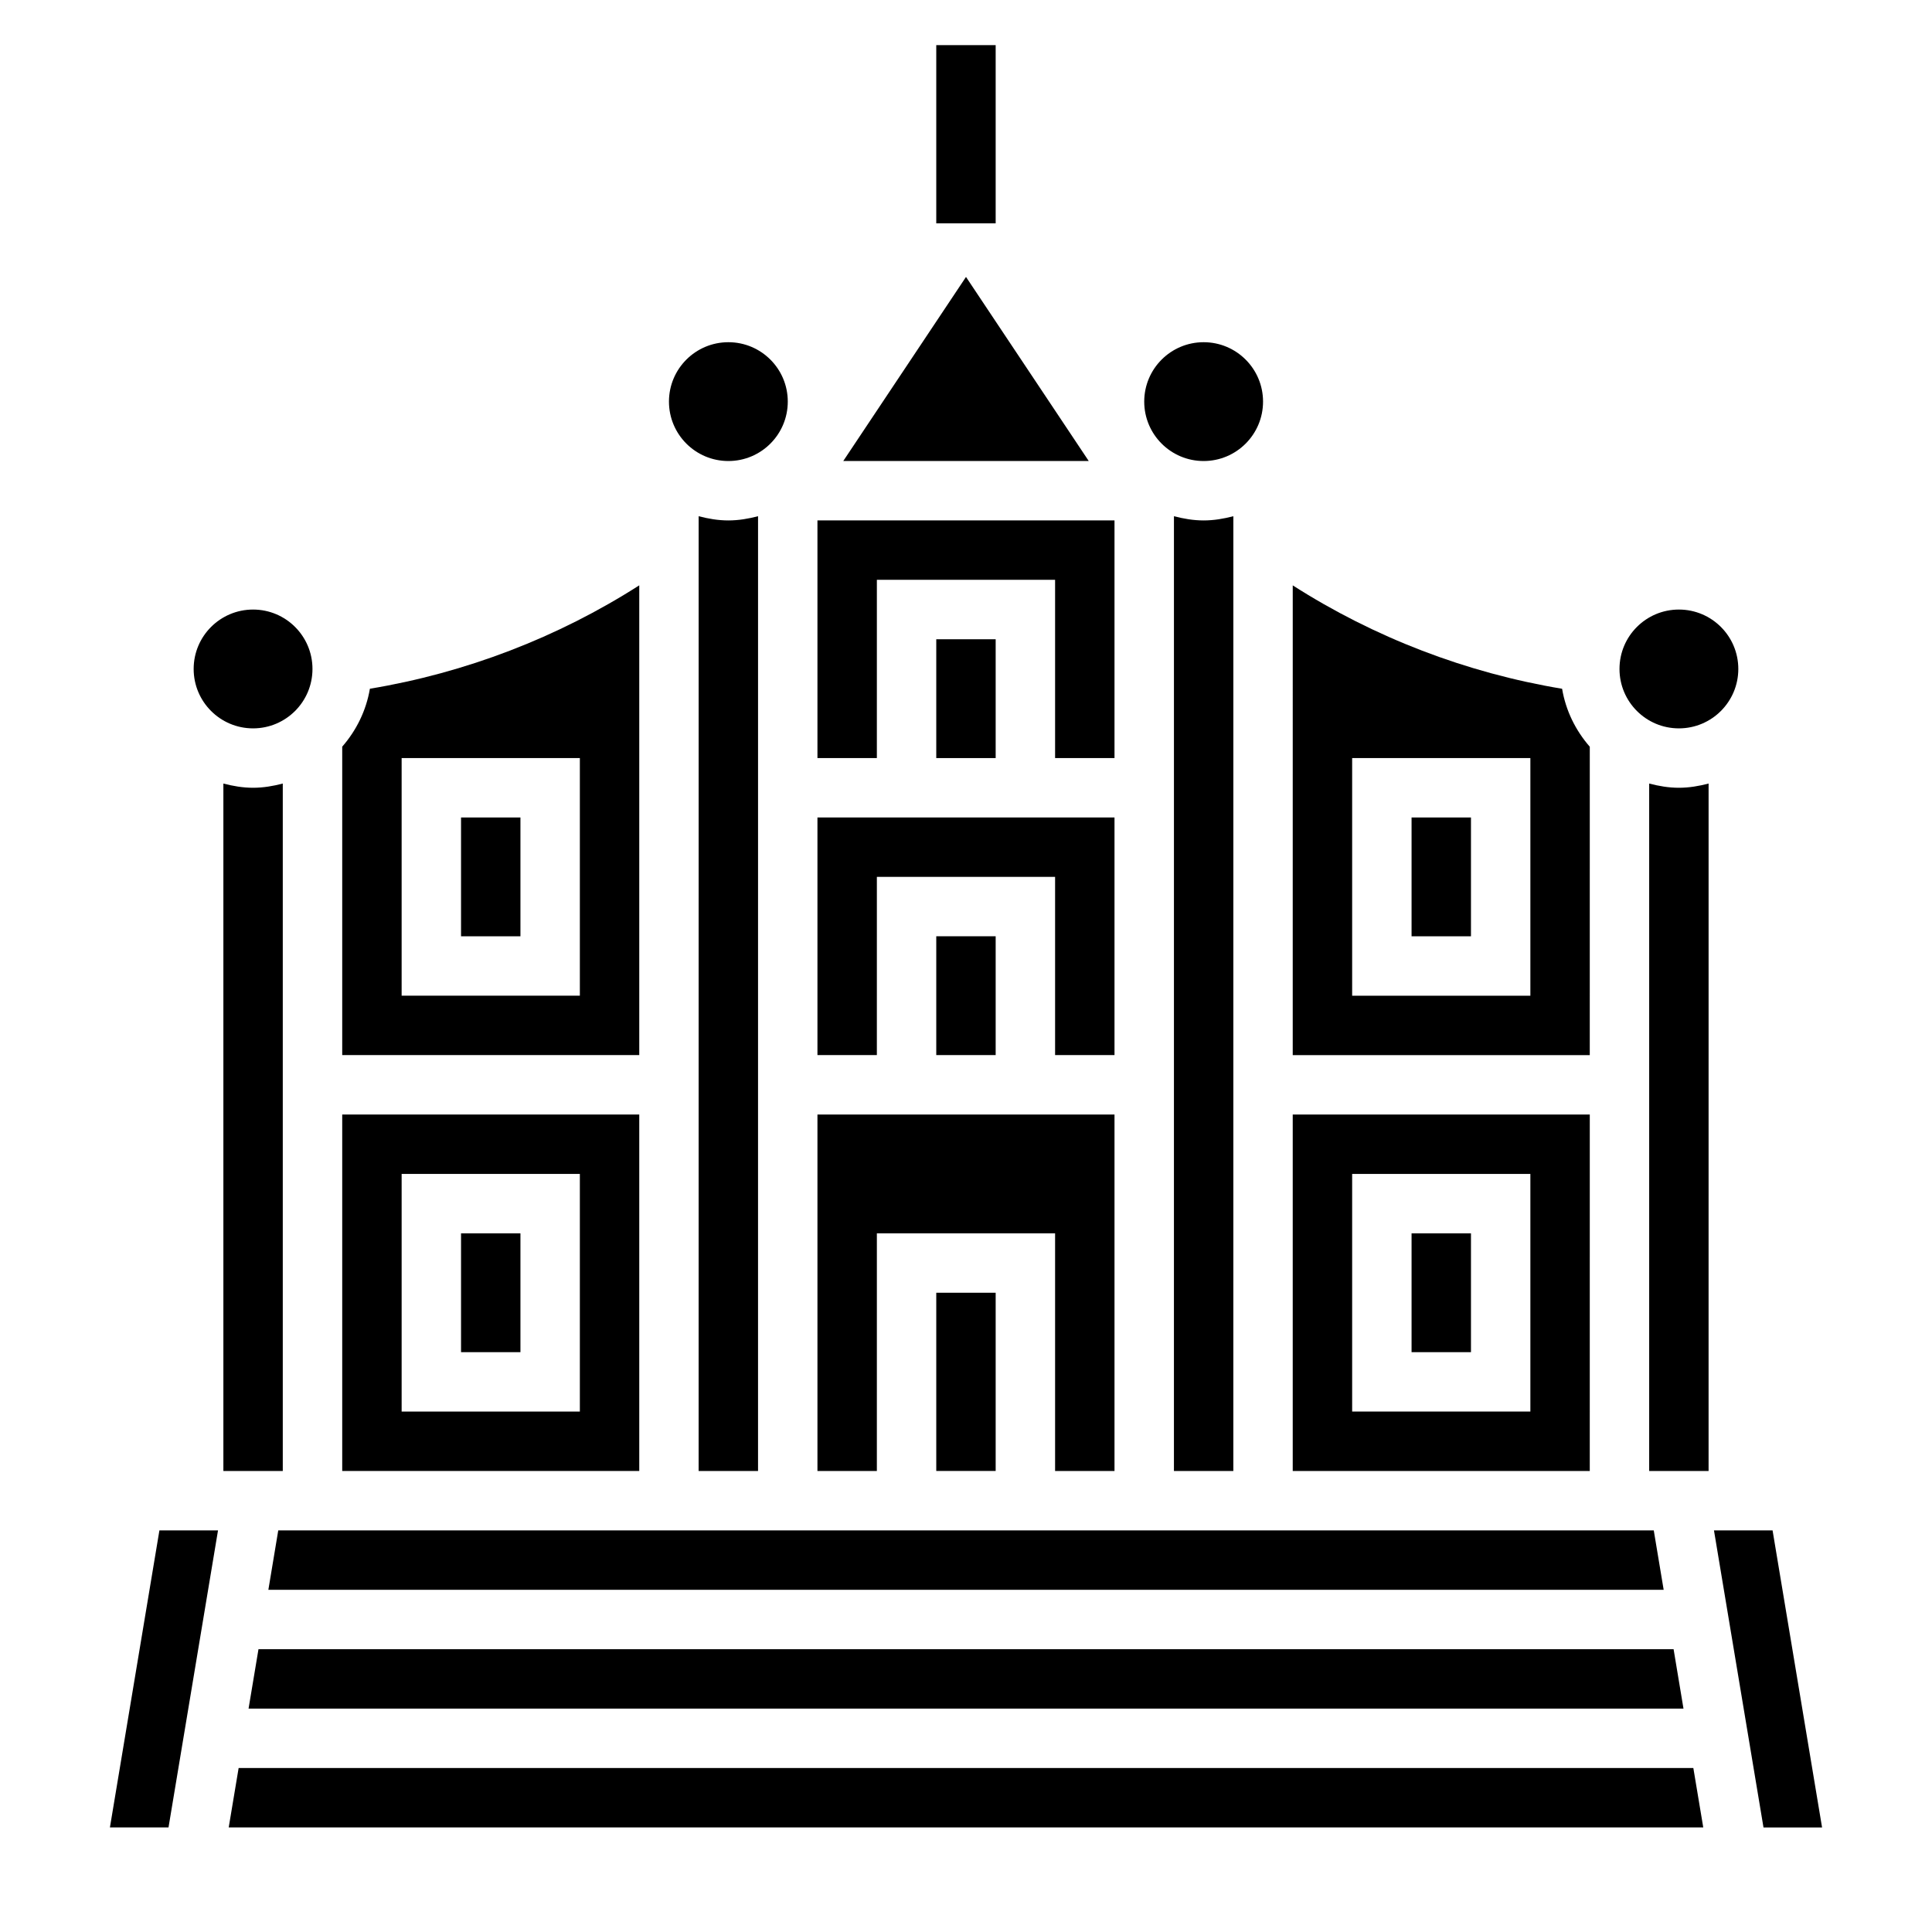
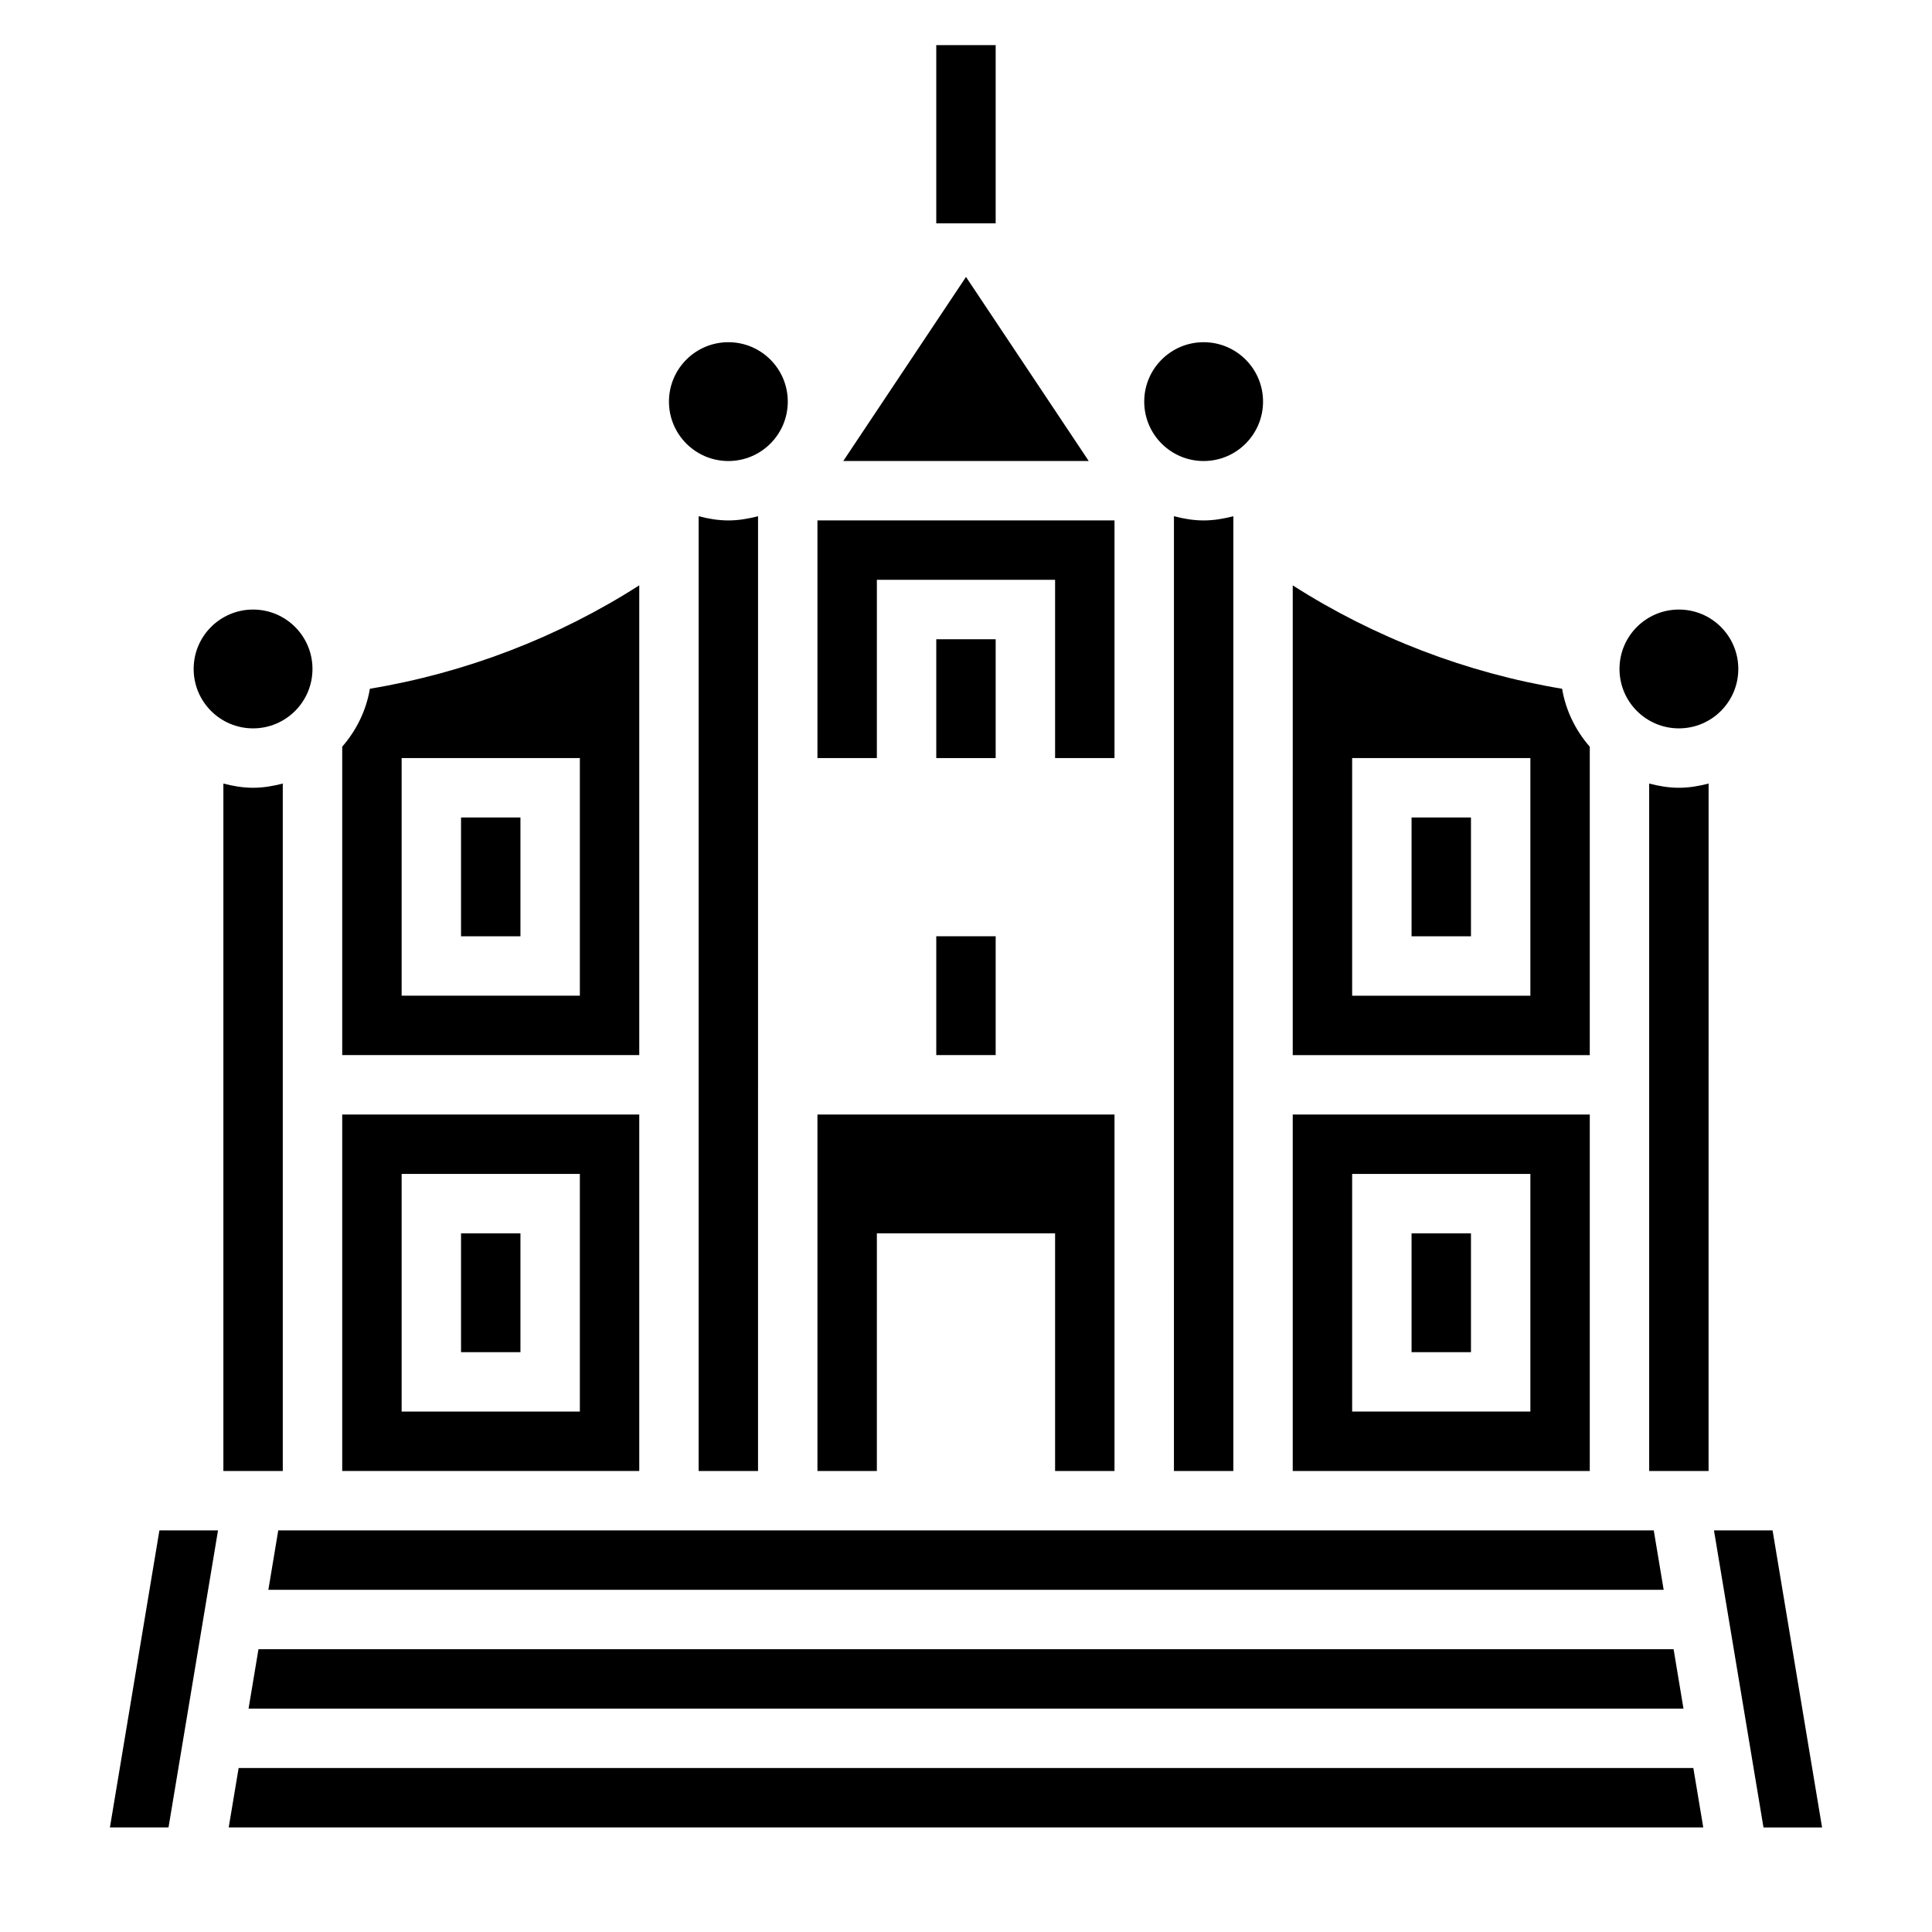
<svg xmlns="http://www.w3.org/2000/svg" fill="#000000" width="800px" height="800px" version="1.1" viewBox="144 144 512 512">
  <g>
    <path d="m392.12 155.96h15.742v47.23h-15.742z" />
    <path d="m565.31 439.36h-78.723v94.465h78.719zm-15.746 78.719h-47.23v-62.977h47.23z" />
    <path d="m478.72 250.43c0 8.695-7.051 15.746-15.742 15.746-8.695 0-15.746-7.051-15.746-15.746 0-8.695 7.051-15.742 15.746-15.742 8.691 0 15.742 7.047 15.742 15.742" />
    <path d="m518.08 470.85h15.742v31.488h-15.742z" />
    <path d="m392.12 313.41h15.742v31.488h-15.742z" />
-     <path d="m376.38 376.38h47.23v47.23h15.746v-62.977h-78.723v62.977h15.746z" />
    <path d="m400 217.39-32.527 48.785h65.055z" />
    <path d="m376.38 297.66h47.23v47.23h15.746v-62.977h-78.723v62.977h15.746z" />
    <path d="m565.31 341.89c-3.738-4.281-6.352-9.516-7.336-15.359-25.309-4.195-49.781-13.578-71.383-27.402l-0.004 124.49h78.719zm-15.746 65.984h-47.23v-62.977h47.23z" />
    <path d="m217.74 549.57-2.621 15.746h369.77l-2.625-15.746z" />
    <path d="m604.67 321.28c0 8.695-7.051 15.746-15.746 15.746-8.695 0-15.742-7.051-15.742-15.746 0-8.695 7.047-15.742 15.742-15.742 8.695 0 15.746 7.047 15.746 15.742" />
    <path d="m209.87 596.8h380.27l-2.621-15.746h-375.02z" />
-     <path d="m392.12 486.59h15.742v47.23h-15.742z" />
    <path d="m462.98 281.92c-2.731 0-5.336-0.457-7.871-1.117l-0.004 253.02h15.742l0.004-253.02c-2.535 0.66-5.141 1.117-7.871 1.117z" />
    <path d="m337.02 281.92c-2.731 0-5.336-0.457-7.871-1.117l-0.004 253.02h15.742l0.004-253.02c-2.535 0.66-5.141 1.117-7.871 1.117z" />
    <path d="m518.08 360.64h15.742v31.488h-15.742z" />
    <path d="m313.41 439.36h-78.719v94.465h78.719zm-15.742 78.719h-47.23v-62.977h47.23z" />
    <path d="m173.13 628.29h15.527l13.121-78.723h-15.531z" />
    <path d="m218.94 351.65c-2.535 0.66-5.141 1.117-7.871 1.117-2.731 0-5.336-0.457-7.871-1.117v182.18h15.742z" />
    <path d="m266.18 470.85h15.742v31.488h-15.742z" />
    <path d="m226.81 321.28c0 8.695-7.047 15.746-15.742 15.746-8.695 0-15.746-7.051-15.746-15.746 0-8.695 7.051-15.742 15.746-15.742 8.695 0 15.742 7.047 15.742 15.742" />
    <path d="m613.75 549.57h-15.531l13.125 78.723h15.523z" />
    <path d="m207.24 612.54-2.629 15.746h390.77l-2.629-15.746z" />
    <path d="m581.05 351.65v182.18h15.742l0.004-182.18c-2.535 0.66-5.141 1.117-7.875 1.117-2.731 0-5.336-0.457-7.871-1.117z" />
    <path d="m352.77 250.43c0 8.695-7.047 15.746-15.742 15.746-8.695 0-15.746-7.051-15.746-15.746 0-8.695 7.051-15.742 15.746-15.742 8.695 0 15.742 7.047 15.742 15.742" />
    <path d="m392.12 392.12h15.742v31.488h-15.742z" />
    <path d="m376.38 470.85h47.23v62.977h15.746v-94.465h-78.723v94.465h15.746z" />
    <path d="m266.18 360.64h15.742v31.488h-15.742z" />
    <path d="m313.41 299.12c-21.602 13.824-46.074 23.207-71.383 27.402-0.992 5.832-3.606 11.074-7.336 15.352v81.734h78.719zm-15.742 108.75h-47.23v-62.977h47.23z" />
  </g>
</svg>